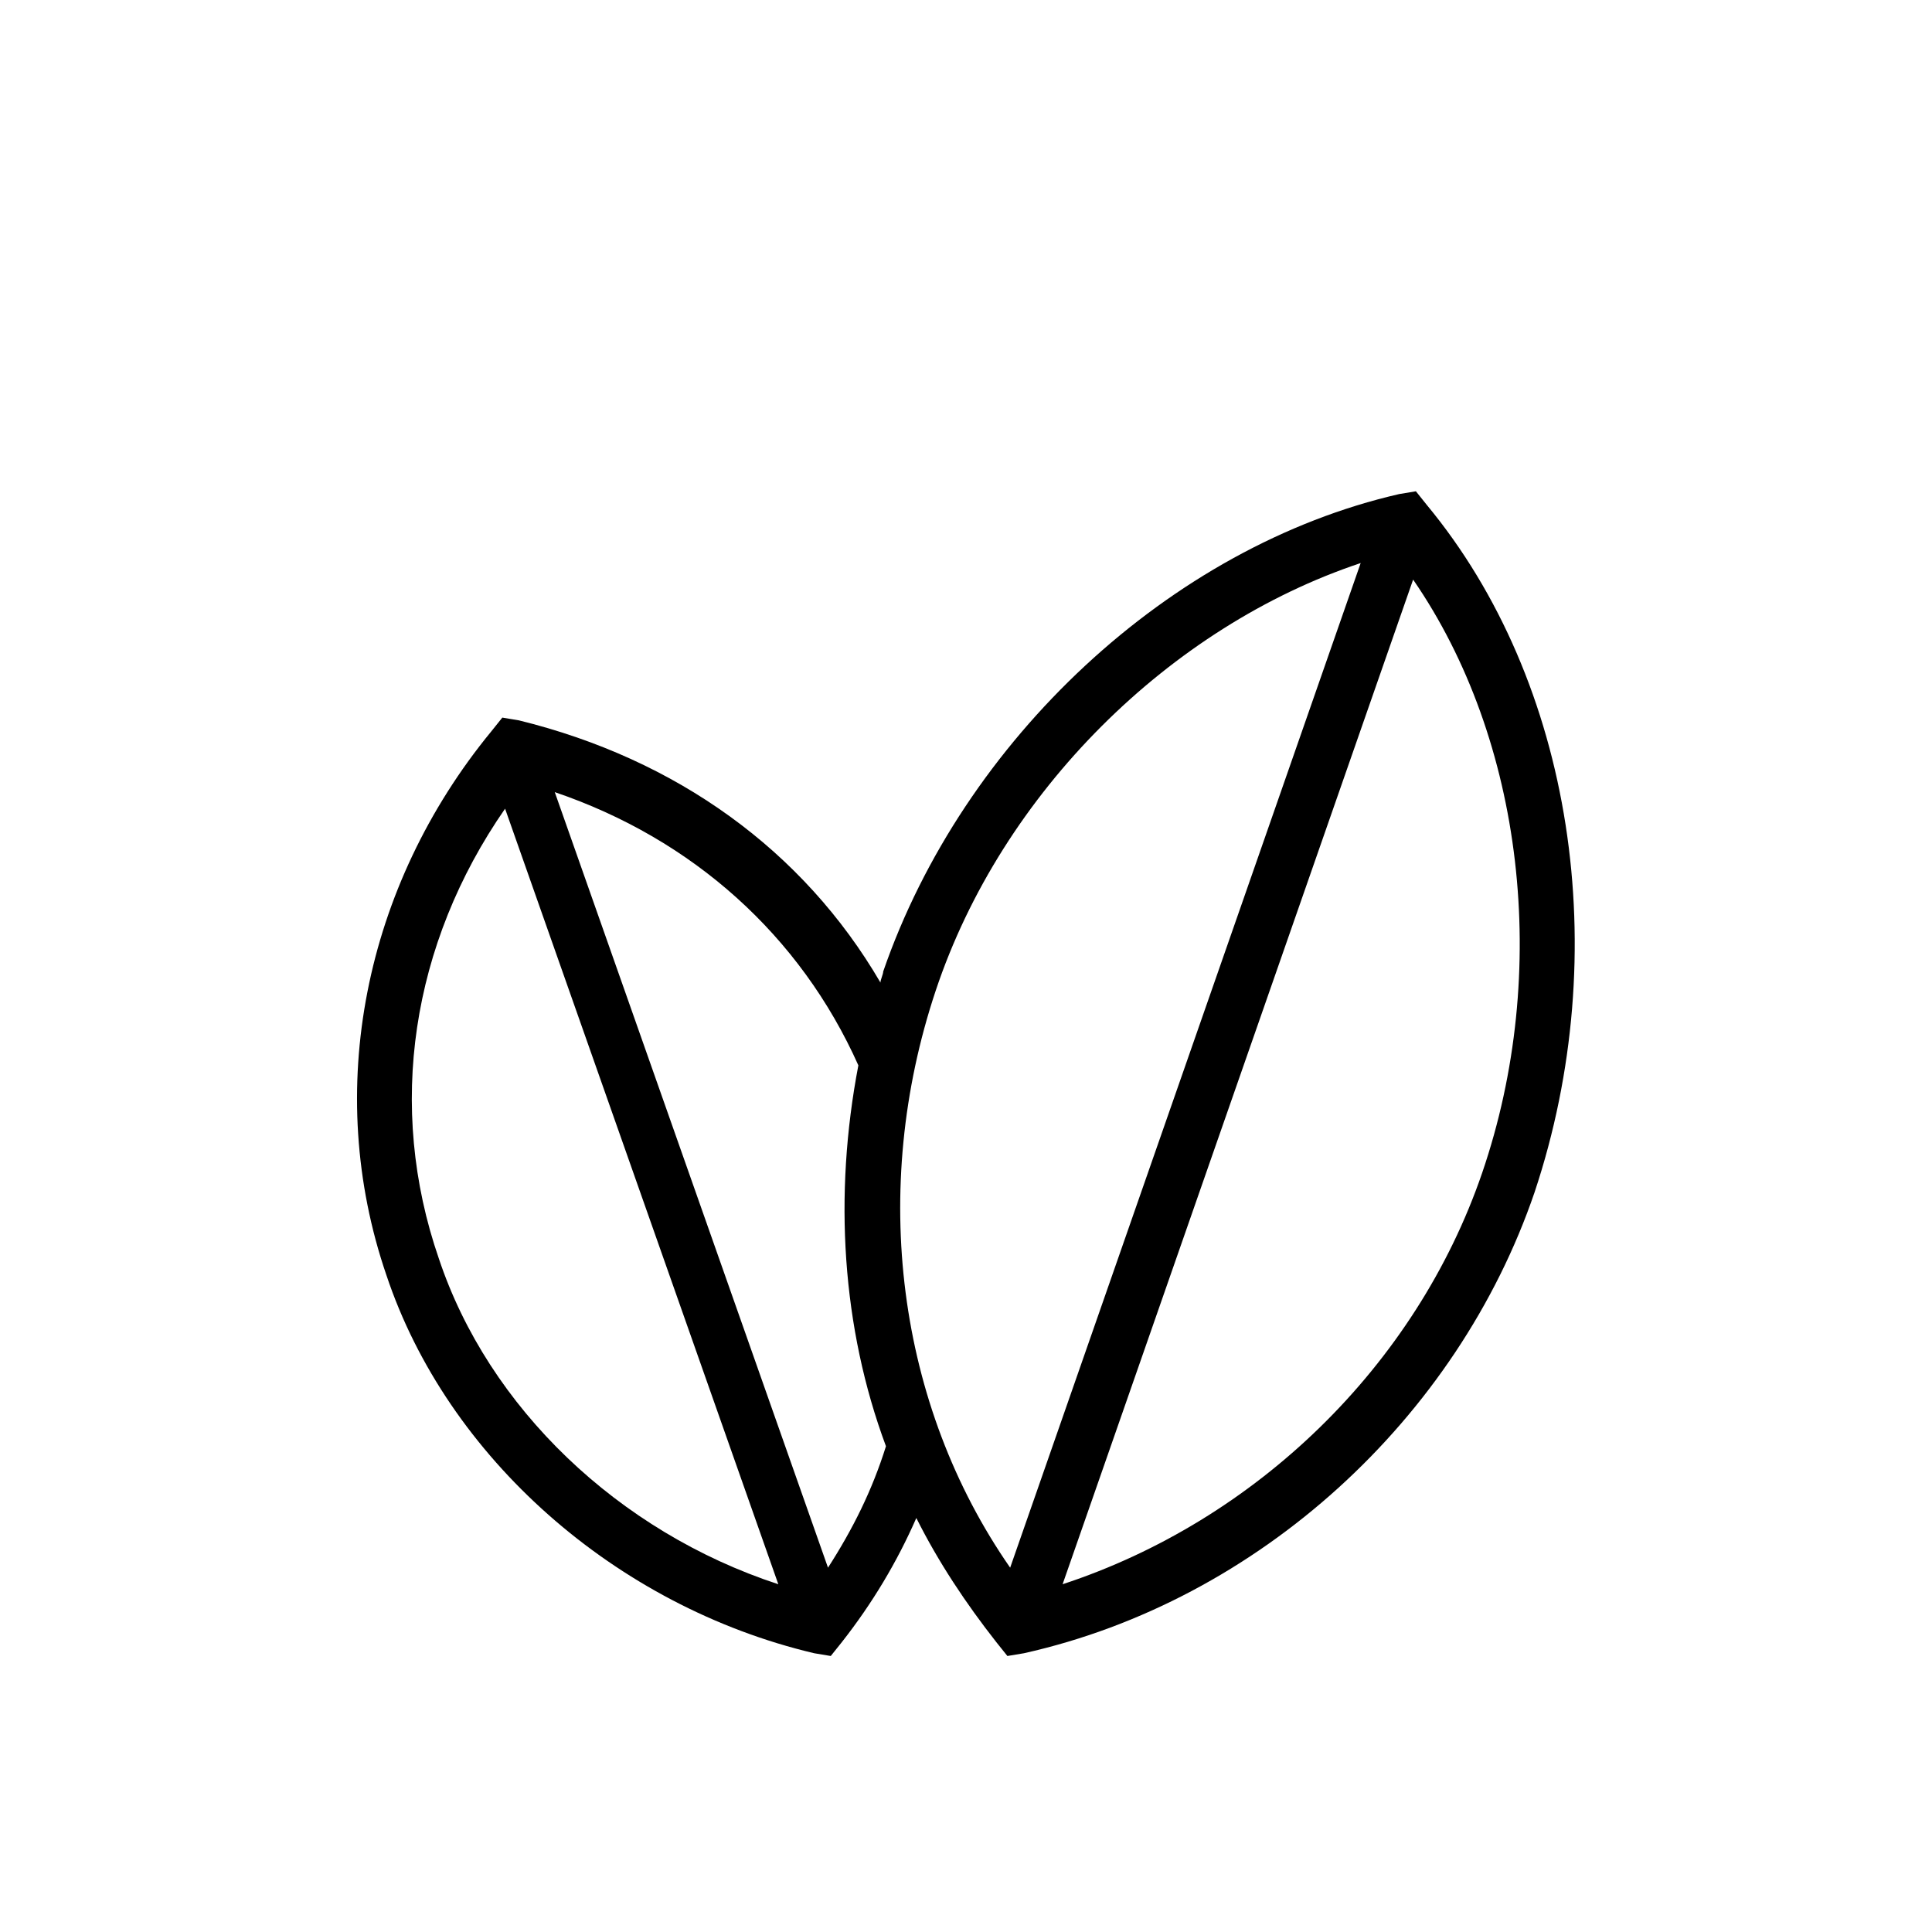
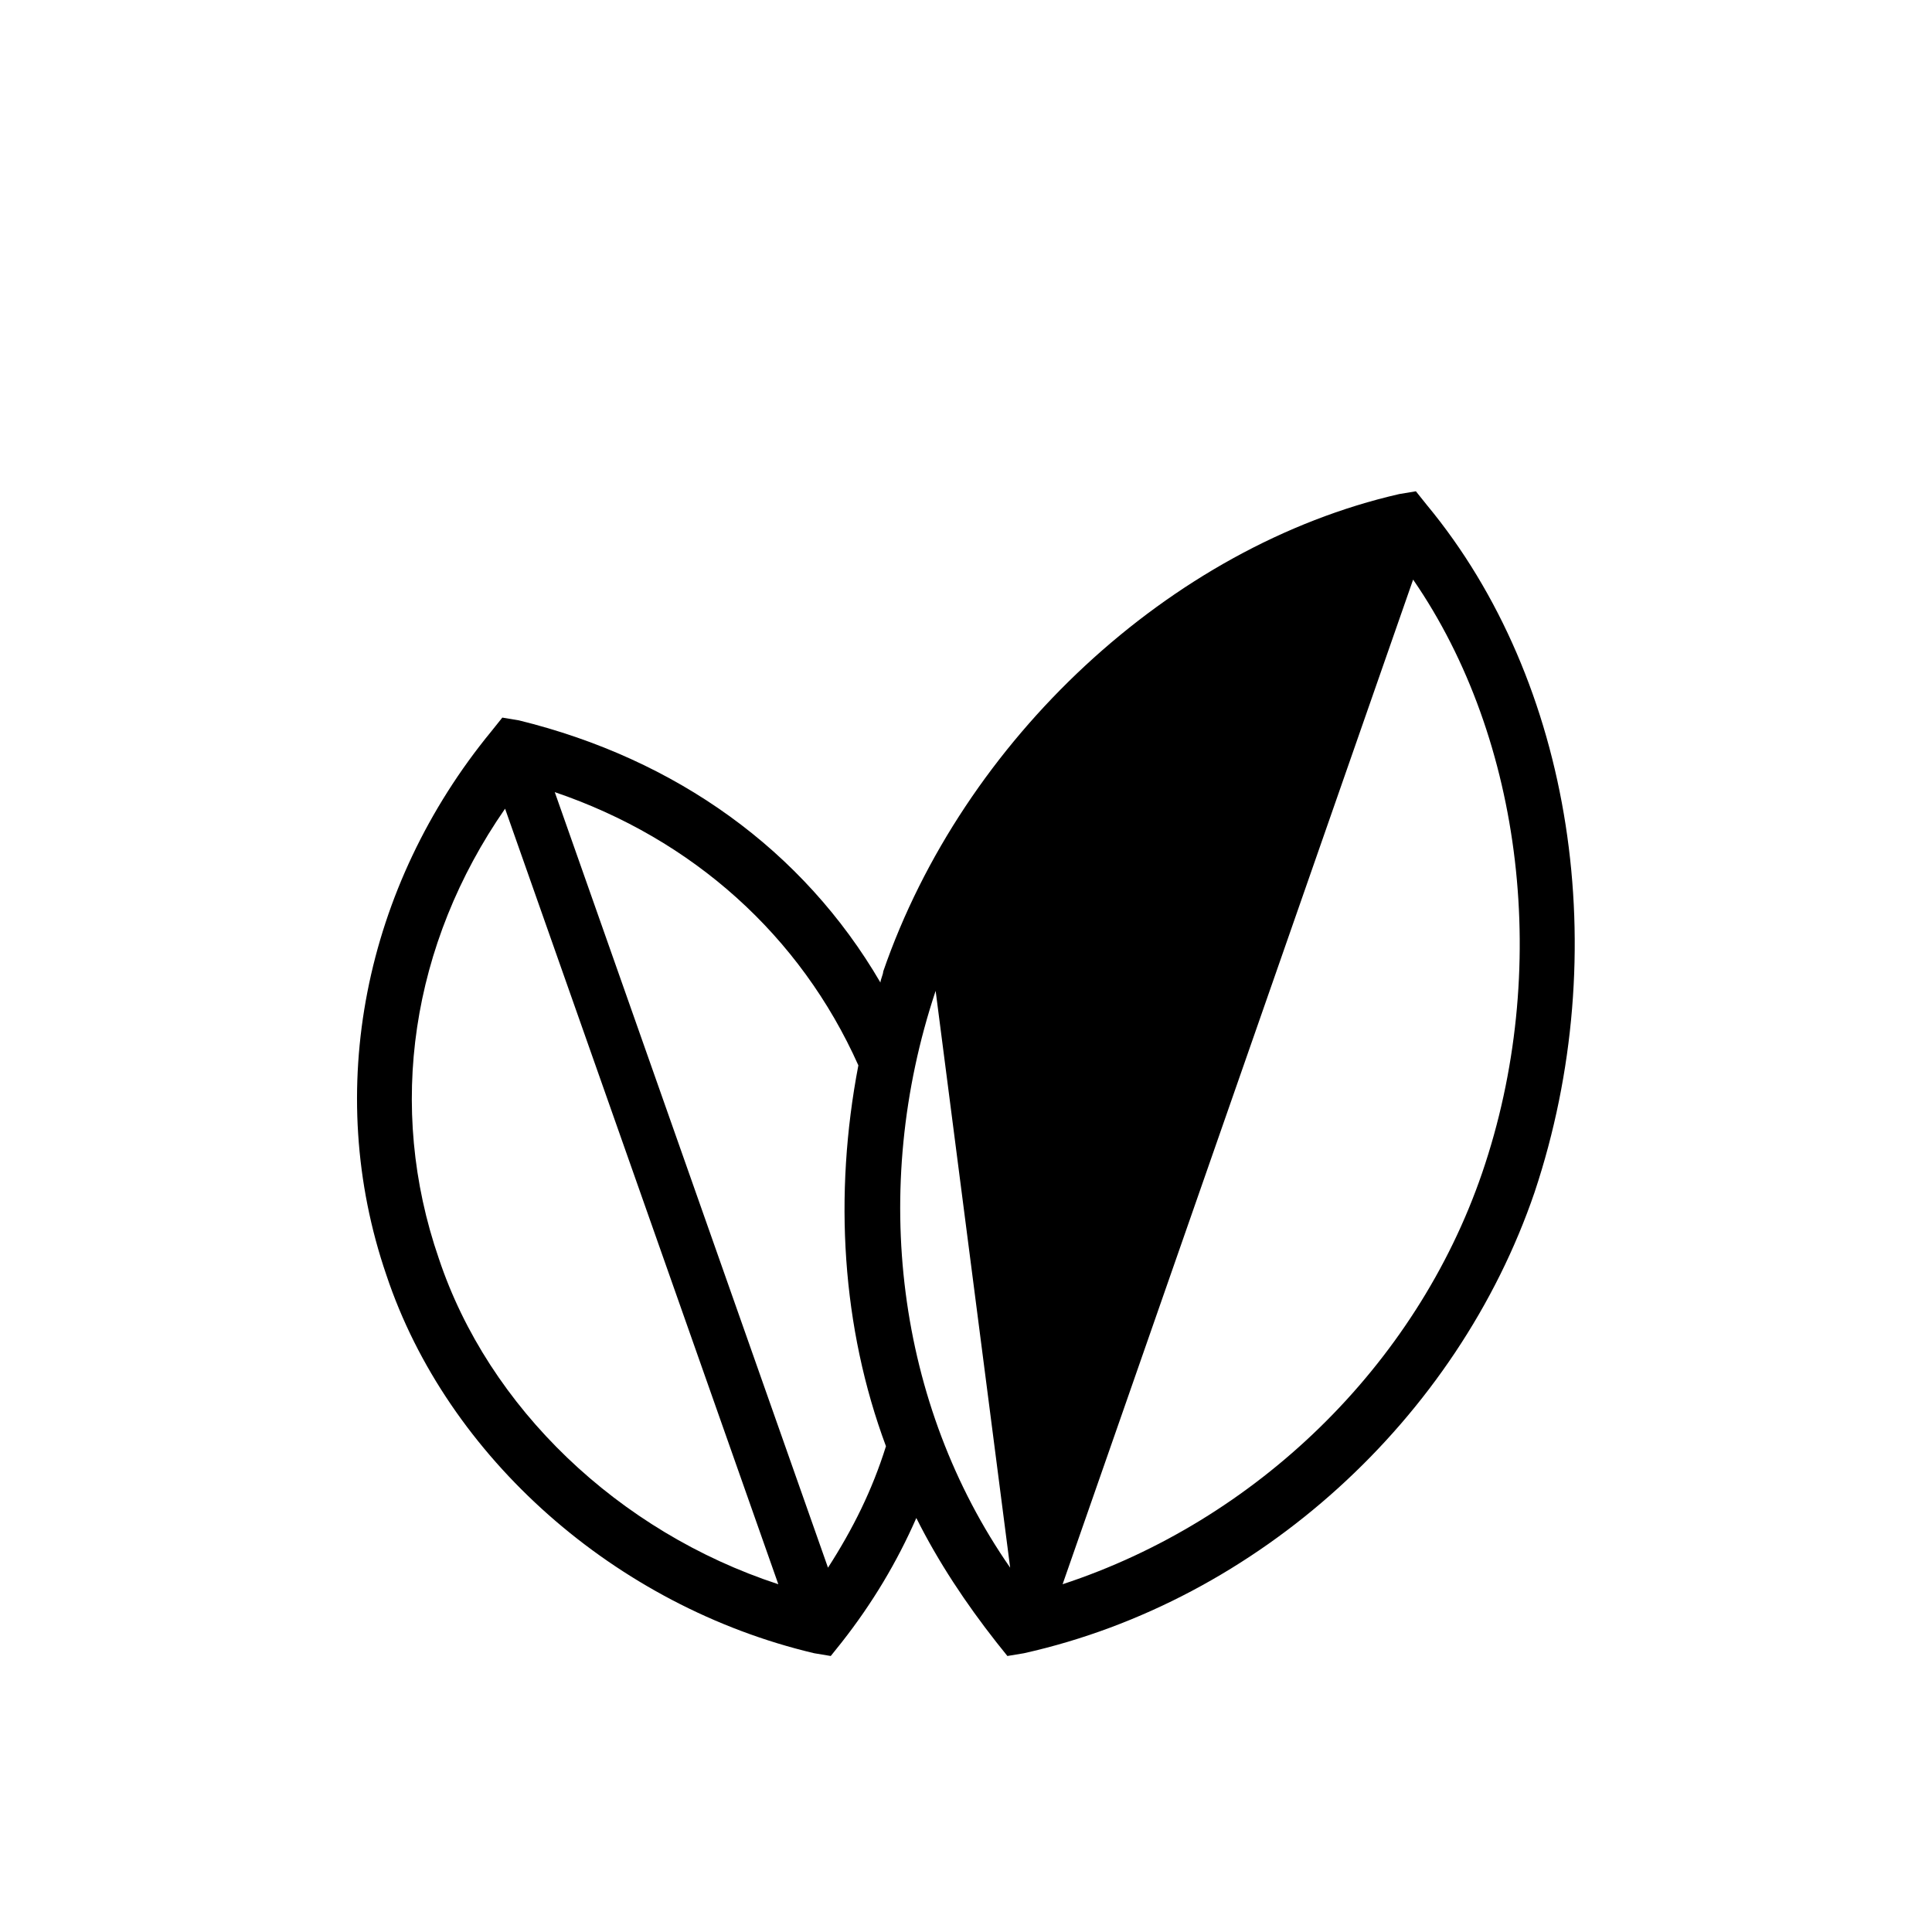
<svg xmlns="http://www.w3.org/2000/svg" version="1.1" id="Layer_1" x="0px" y="0px" viewBox="0 0 70 70" style="enable-background:new 0 0 70 70;" xml:space="preserve">
-   <path d="M51.7,18.3l-0.4-0.5l-0.6,0.1c-8.3,1.9-15.8,8.9-18.7,17.3c0,0.1-0.1,0.3-0.1,0.4c-2.8-4.8-7.4-8.1-13.1-9.5L18.2,26  l-0.4,0.5c-4.6,5.6-6.1,13-3.8,19.7c2.2,6.6,8.3,12,15.5,13.7l0.6,0.1l0.4-0.5c1.1-1.4,2-2.9,2.7-4.5c0.8,1.6,1.8,3.1,2.9,4.5  l0.4,0.5l0.6-0.1c8.5-1.9,15.7-8.5,18.5-16.7C58.5,34.5,57,24.7,51.7,18.3z M33.9,35.9c2.4-7.2,8.5-13.2,15.4-15.5L36.6,56.8  C32.5,50.9,31.5,43.1,33.9,35.9z M15.9,45.6c-1.9-5.5-1-11.4,2.4-16.3l9.9,28.1C22.4,55.5,17.7,51,15.9,45.6z M30,56.8l-9.9-28.1  c5,1.7,8.9,5.2,11,9.9c-0.9,4.7-0.6,9.5,1,13.8C31.6,54,30.9,55.4,30,56.8z M53.7,42.5c-2.4,7-8.2,12.6-15.2,14.9L51.2,21  C55.2,26.8,56.2,35.2,53.7,42.5z" />
+   <path d="M51.7,18.3l-0.4-0.5l-0.6,0.1c-8.3,1.9-15.8,8.9-18.7,17.3c0,0.1-0.1,0.3-0.1,0.4c-2.8-4.8-7.4-8.1-13.1-9.5L18.2,26  l-0.4,0.5c-4.6,5.6-6.1,13-3.8,19.7c2.2,6.6,8.3,12,15.5,13.7l0.6,0.1l0.4-0.5c1.1-1.4,2-2.9,2.7-4.5c0.8,1.6,1.8,3.1,2.9,4.5  l0.4,0.5l0.6-0.1c8.5-1.9,15.7-8.5,18.5-16.7C58.5,34.5,57,24.7,51.7,18.3z M33.9,35.9L36.6,56.8  C32.5,50.9,31.5,43.1,33.9,35.9z M15.9,45.6c-1.9-5.5-1-11.4,2.4-16.3l9.9,28.1C22.4,55.5,17.7,51,15.9,45.6z M30,56.8l-9.9-28.1  c5,1.7,8.9,5.2,11,9.9c-0.9,4.7-0.6,9.5,1,13.8C31.6,54,30.9,55.4,30,56.8z M53.7,42.5c-2.4,7-8.2,12.6-15.2,14.9L51.2,21  C55.2,26.8,56.2,35.2,53.7,42.5z" />
</svg>